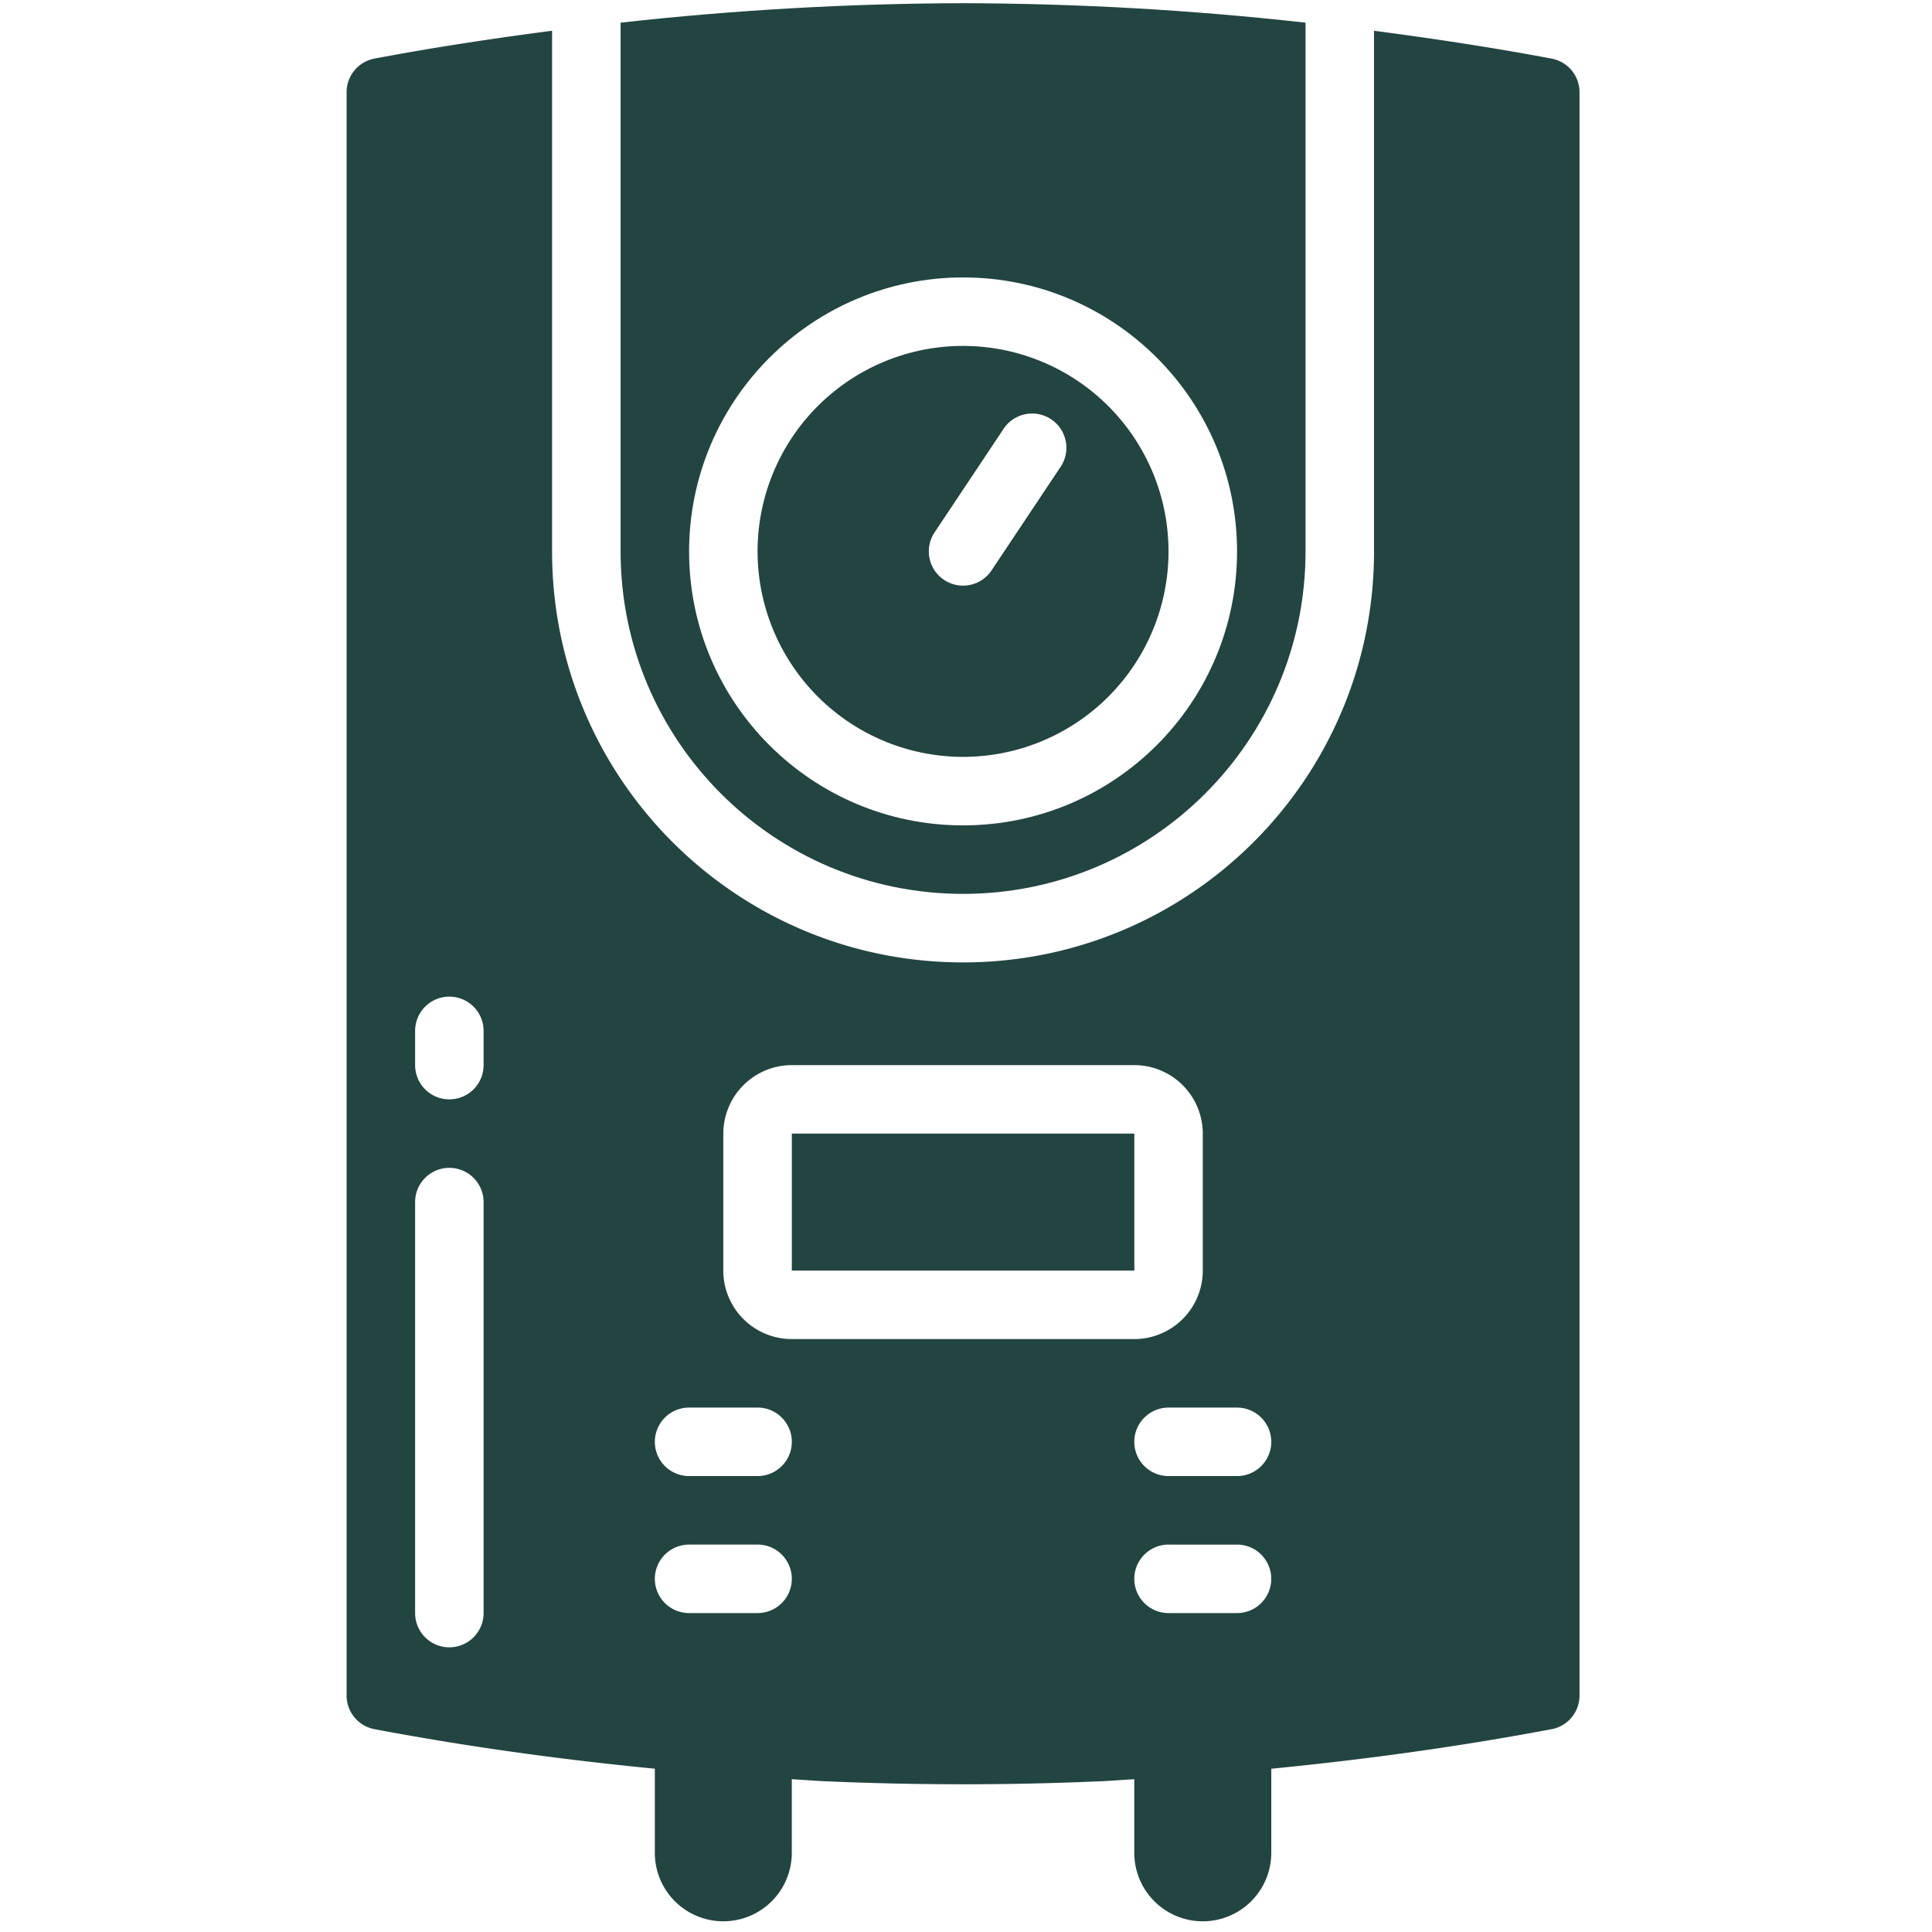
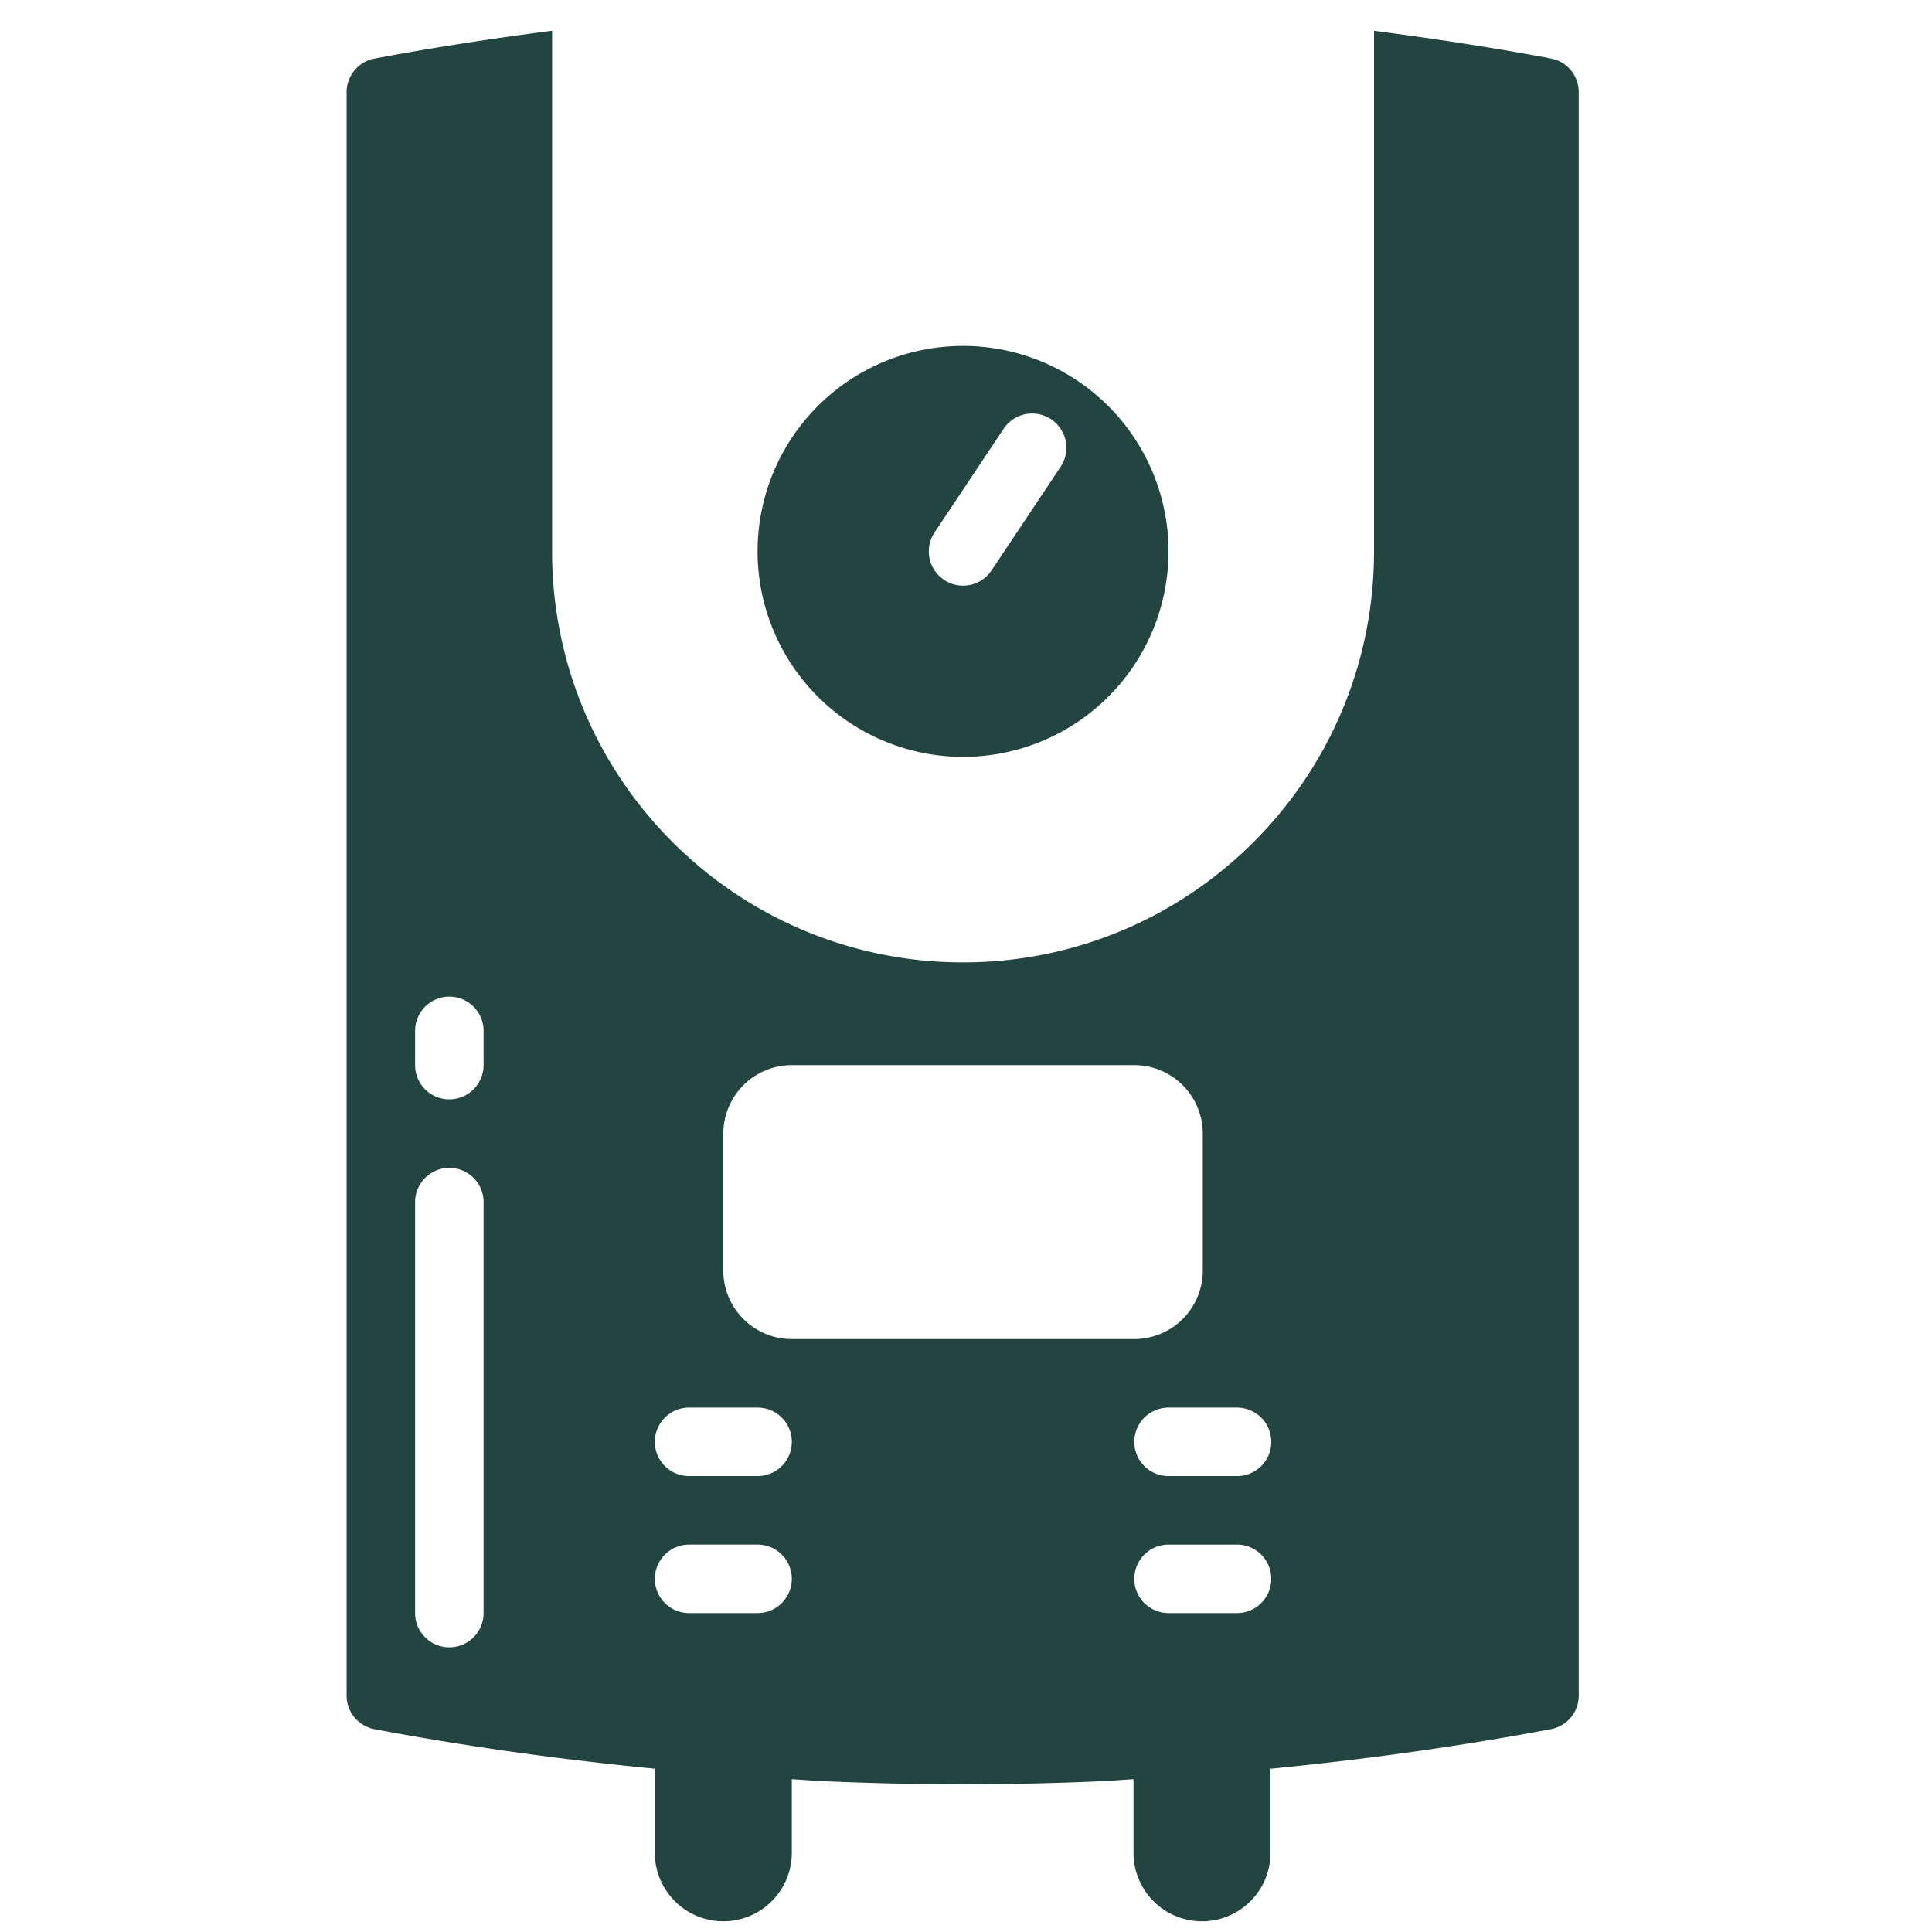
<svg xmlns="http://www.w3.org/2000/svg" width="79" height="79" fill="none">
  <g clip-path="url(#a)" fill="#234541">
-     <path d="M32.378 46.354h14.005v5.6H32.378v-5.6ZM25.376 22.547c0 7.734 6.27 14.004 14.004 14.004s14.004-6.27 14.004-14.004V.927C48.734.407 44.059.142 39.38.131c-4.68.011-9.354.277-14.004.796v21.62ZM39.38 11.344c6.187 0 11.203 5.016 11.203 11.203 0 6.187-5.016 11.203-11.203 11.203-6.188 0-11.203-5.016-11.203-11.203.007-6.184 5.019-11.196 11.203-11.203Z" />
-     <path d="M15.298 2.399c-.659.13-1.13.711-1.125 1.382V69.32a1.398 1.398 0 0 0 1.124 1.383c3.816.721 7.644 1.246 11.479 1.62v3.439a2.8 2.8 0 0 0 5.601 0v-3.01c.463.026.925.066 1.387.086l.014-.003.018.003c3.721.162 7.444.162 11.167 0l.018-.003.014.003c.462-.02.925-.06 1.386-.086v3.01a2.8 2.8 0 0 0 5.602 0v-3.438c3.834-.375 7.664-.9 11.478-1.62h.001a1.399 1.399 0 0 0 1.125-1.384V3.78A1.398 1.398 0 0 0 63.462 2.4c-2.42-.458-4.848-.823-7.278-1.142v21.29c0 9.28-7.524 16.805-16.805 16.805-9.28 0-16.804-7.524-16.804-16.805V1.257c-2.43.318-4.856.683-7.277 1.142Zm35.285 63.56h-2.801a1.4 1.4 0 1 1 0-2.8h2.8a1.4 1.4 0 1 1 0 2.8Zm1.4-7.002a1.4 1.4 0 0 1-1.4 1.4h-2.801a1.4 1.4 0 1 1 0-2.8h2.8a1.4 1.4 0 0 1 1.4 1.4ZM29.577 46.354a2.804 2.804 0 0 1 2.8-2.801h14.004a2.803 2.803 0 0 1 2.801 2.8v5.602a2.803 2.803 0 0 1-2.8 2.8H32.376a2.803 2.803 0 0 1-2.8-2.8v-5.601Zm-1.4 11.202h2.8a1.4 1.4 0 1 1 0 2.801h-2.8a1.4 1.4 0 1 1 0-2.8Zm0 5.602h2.8a1.4 1.4 0 1 1 0 2.801h-2.8a1.4 1.4 0 1 1 0-2.8Zm-8.403 2.801a1.4 1.4 0 0 1-2.8 0V49.154a1.4 1.4 0 1 1 2.8 0V65.96Zm0-22.406a1.4 1.4 0 0 1-2.8 0v-1.4a1.4 1.4 0 1 1 2.8 0v1.4Z" />
+     <path d="M15.298 2.399c-.659.13-1.13.711-1.125 1.382V69.32a1.398 1.398 0 0 0 1.124 1.383c3.816.721 7.644 1.246 11.479 1.62v3.439a2.8 2.8 0 0 0 5.601 0v-3.01c.463.026.925.066 1.387.086l.014-.003.018.003c3.721.162 7.444.162 11.167 0c.462-.02.925-.06 1.386-.086v3.01a2.8 2.8 0 0 0 5.602 0v-3.438c3.834-.375 7.664-.9 11.478-1.62h.001a1.399 1.399 0 0 0 1.125-1.384V3.78A1.398 1.398 0 0 0 63.462 2.4c-2.42-.458-4.848-.823-7.278-1.142v21.29c0 9.28-7.524 16.805-16.805 16.805-9.28 0-16.804-7.524-16.804-16.805V1.257c-2.43.318-4.856.683-7.277 1.142Zm35.285 63.56h-2.801a1.4 1.4 0 1 1 0-2.8h2.8a1.4 1.4 0 1 1 0 2.8Zm1.4-7.002a1.4 1.4 0 0 1-1.4 1.4h-2.801a1.4 1.4 0 1 1 0-2.8h2.8a1.4 1.4 0 0 1 1.4 1.4ZM29.577 46.354a2.804 2.804 0 0 1 2.8-2.801h14.004a2.803 2.803 0 0 1 2.801 2.8v5.602a2.803 2.803 0 0 1-2.8 2.8H32.376a2.803 2.803 0 0 1-2.8-2.8v-5.601Zm-1.4 11.202h2.8a1.4 1.4 0 1 1 0 2.801h-2.8a1.4 1.4 0 1 1 0-2.8Zm0 5.602h2.8a1.4 1.4 0 1 1 0 2.801h-2.8a1.4 1.4 0 1 1 0-2.8Zm-8.403 2.801a1.4 1.4 0 0 1-2.8 0V49.154a1.4 1.4 0 1 1 2.8 0V65.96Zm0-22.406a1.4 1.4 0 0 1-2.8 0v-1.4a1.4 1.4 0 1 1 2.8 0v1.4Z" />
    <path d="M39.38 30.949a8.402 8.402 0 1 0-8.403-8.402 8.41 8.41 0 0 0 8.403 8.402Zm-1.165-9.179 2.8-4.201a1.401 1.401 0 1 1 2.33 1.554l-2.8 4.2a1.4 1.4 0 1 1-2.33-1.553Z" />
  </g>
  <defs>
    <clipPath id="a">
      <path fill="#fff" d="M.225.131h78.431v78.431H.225z" />
    </clipPath>
  </defs>
</svg>